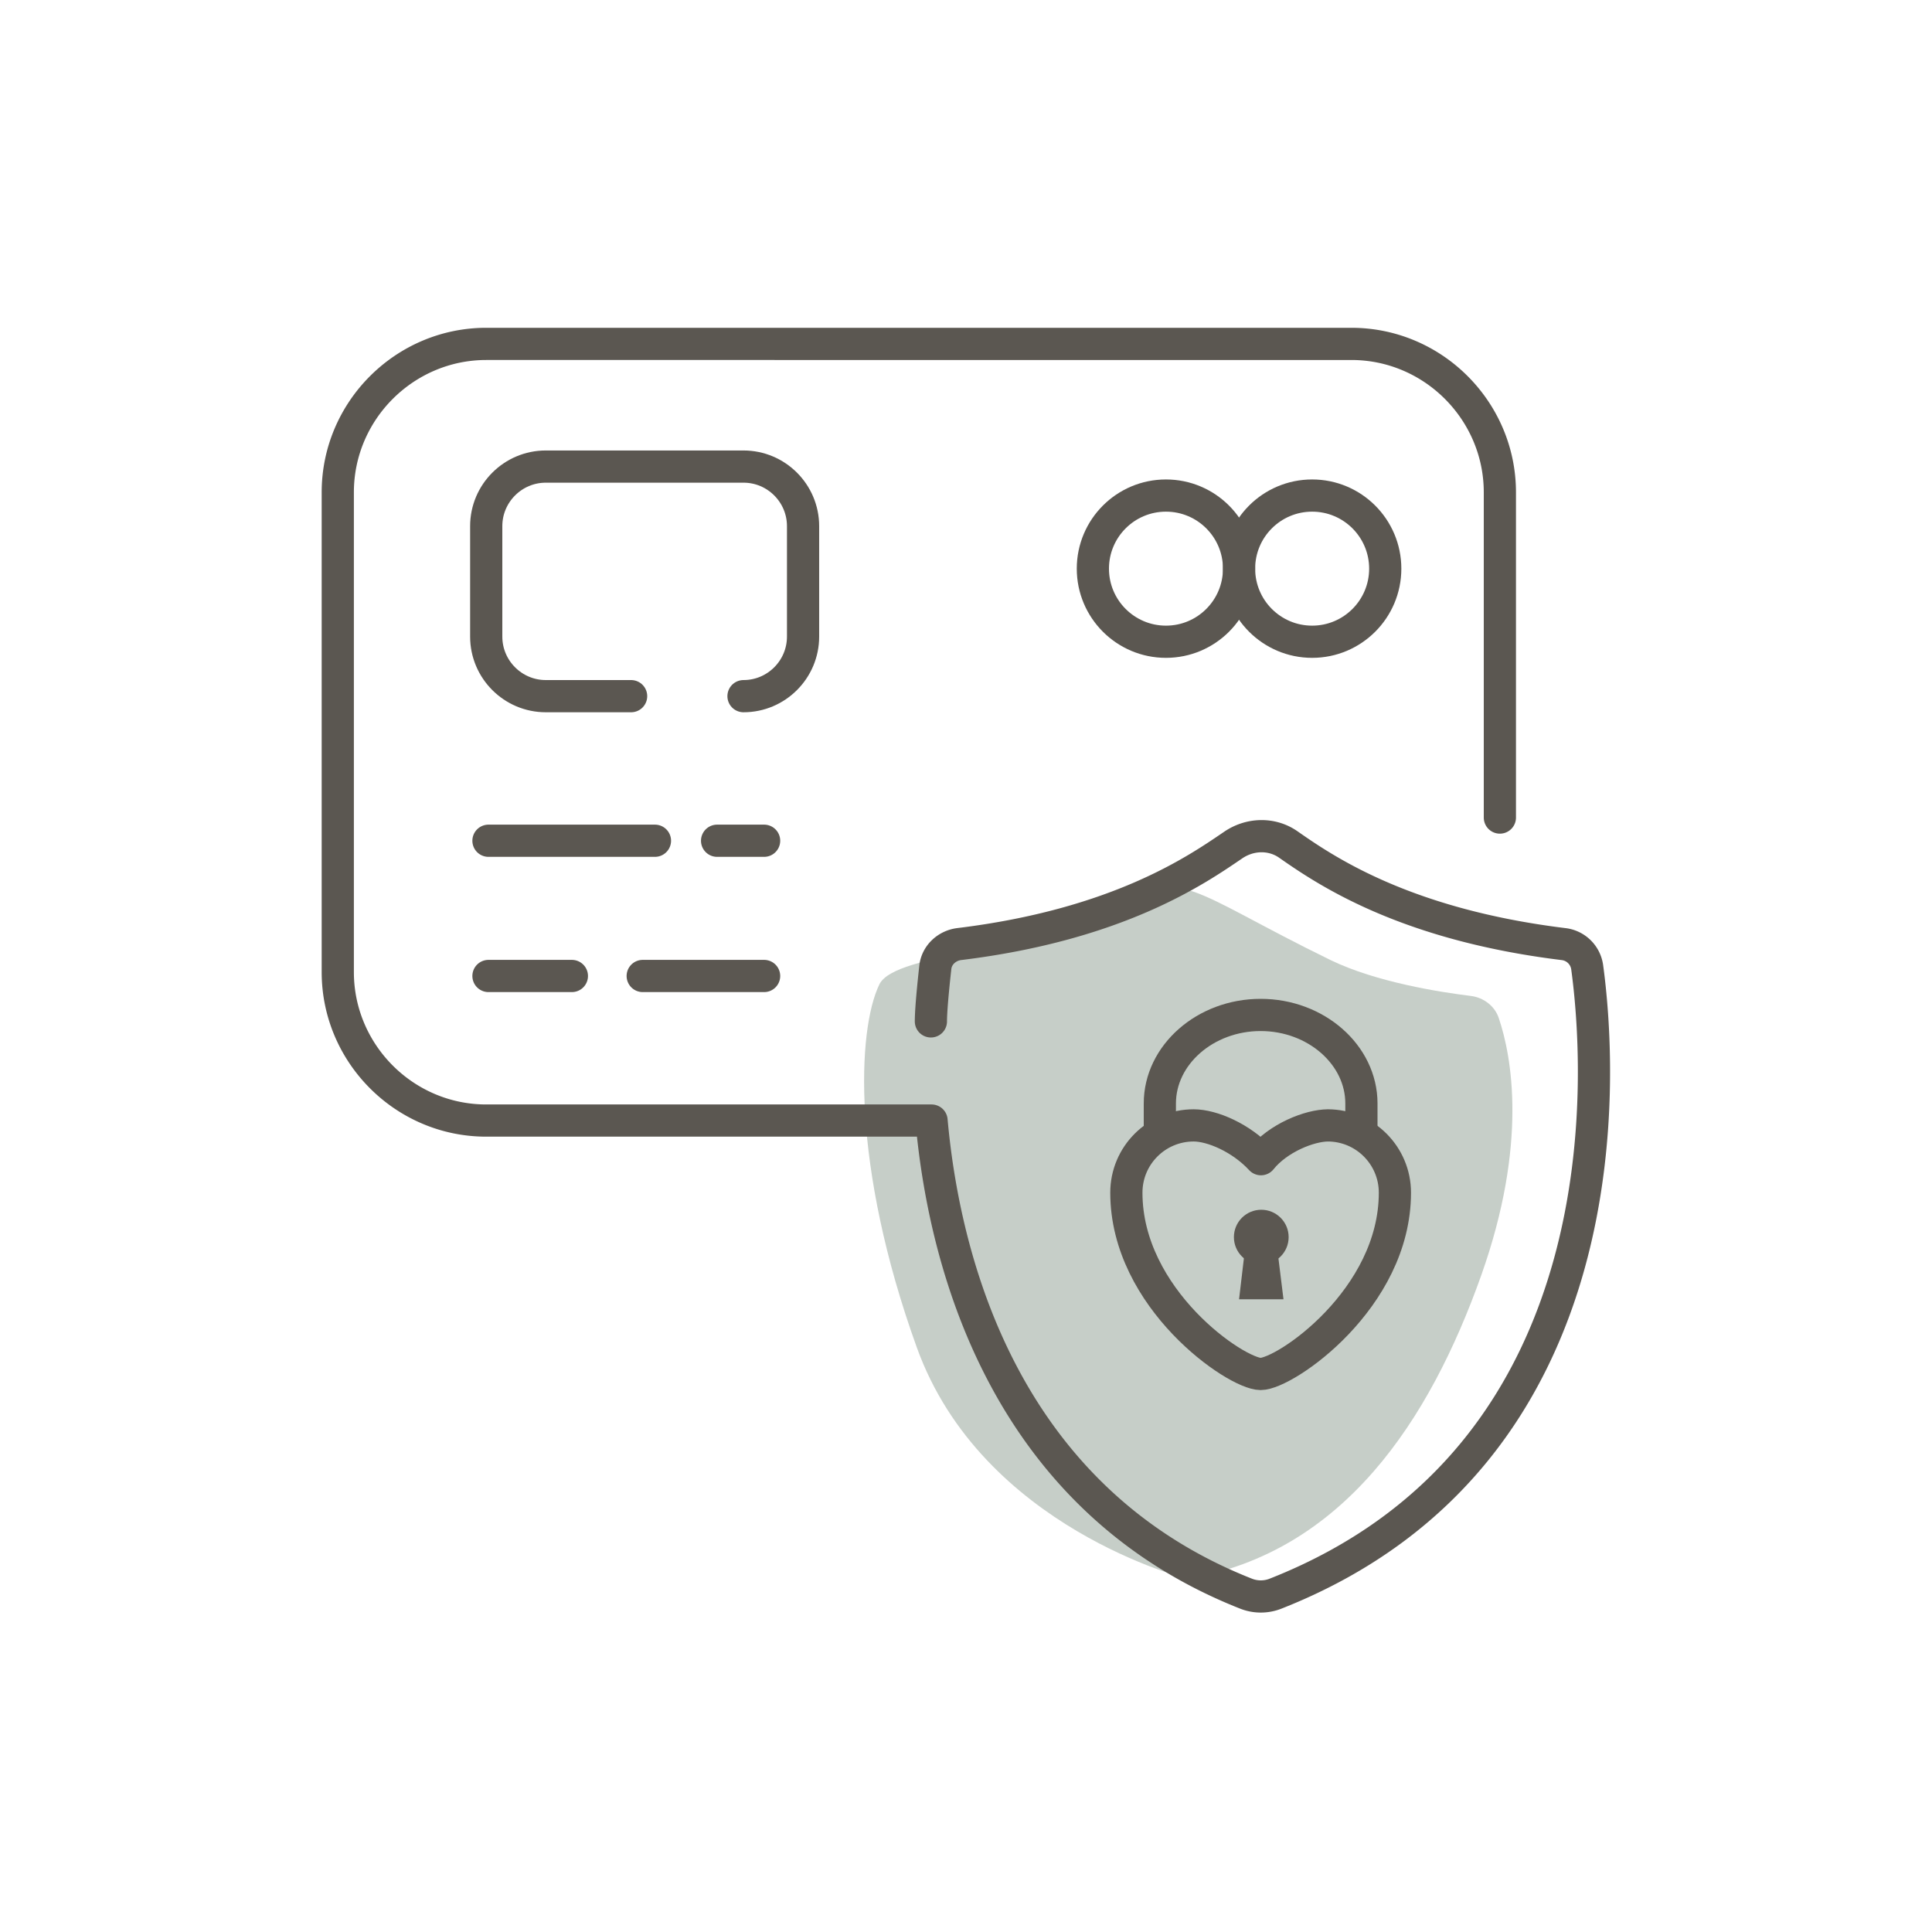
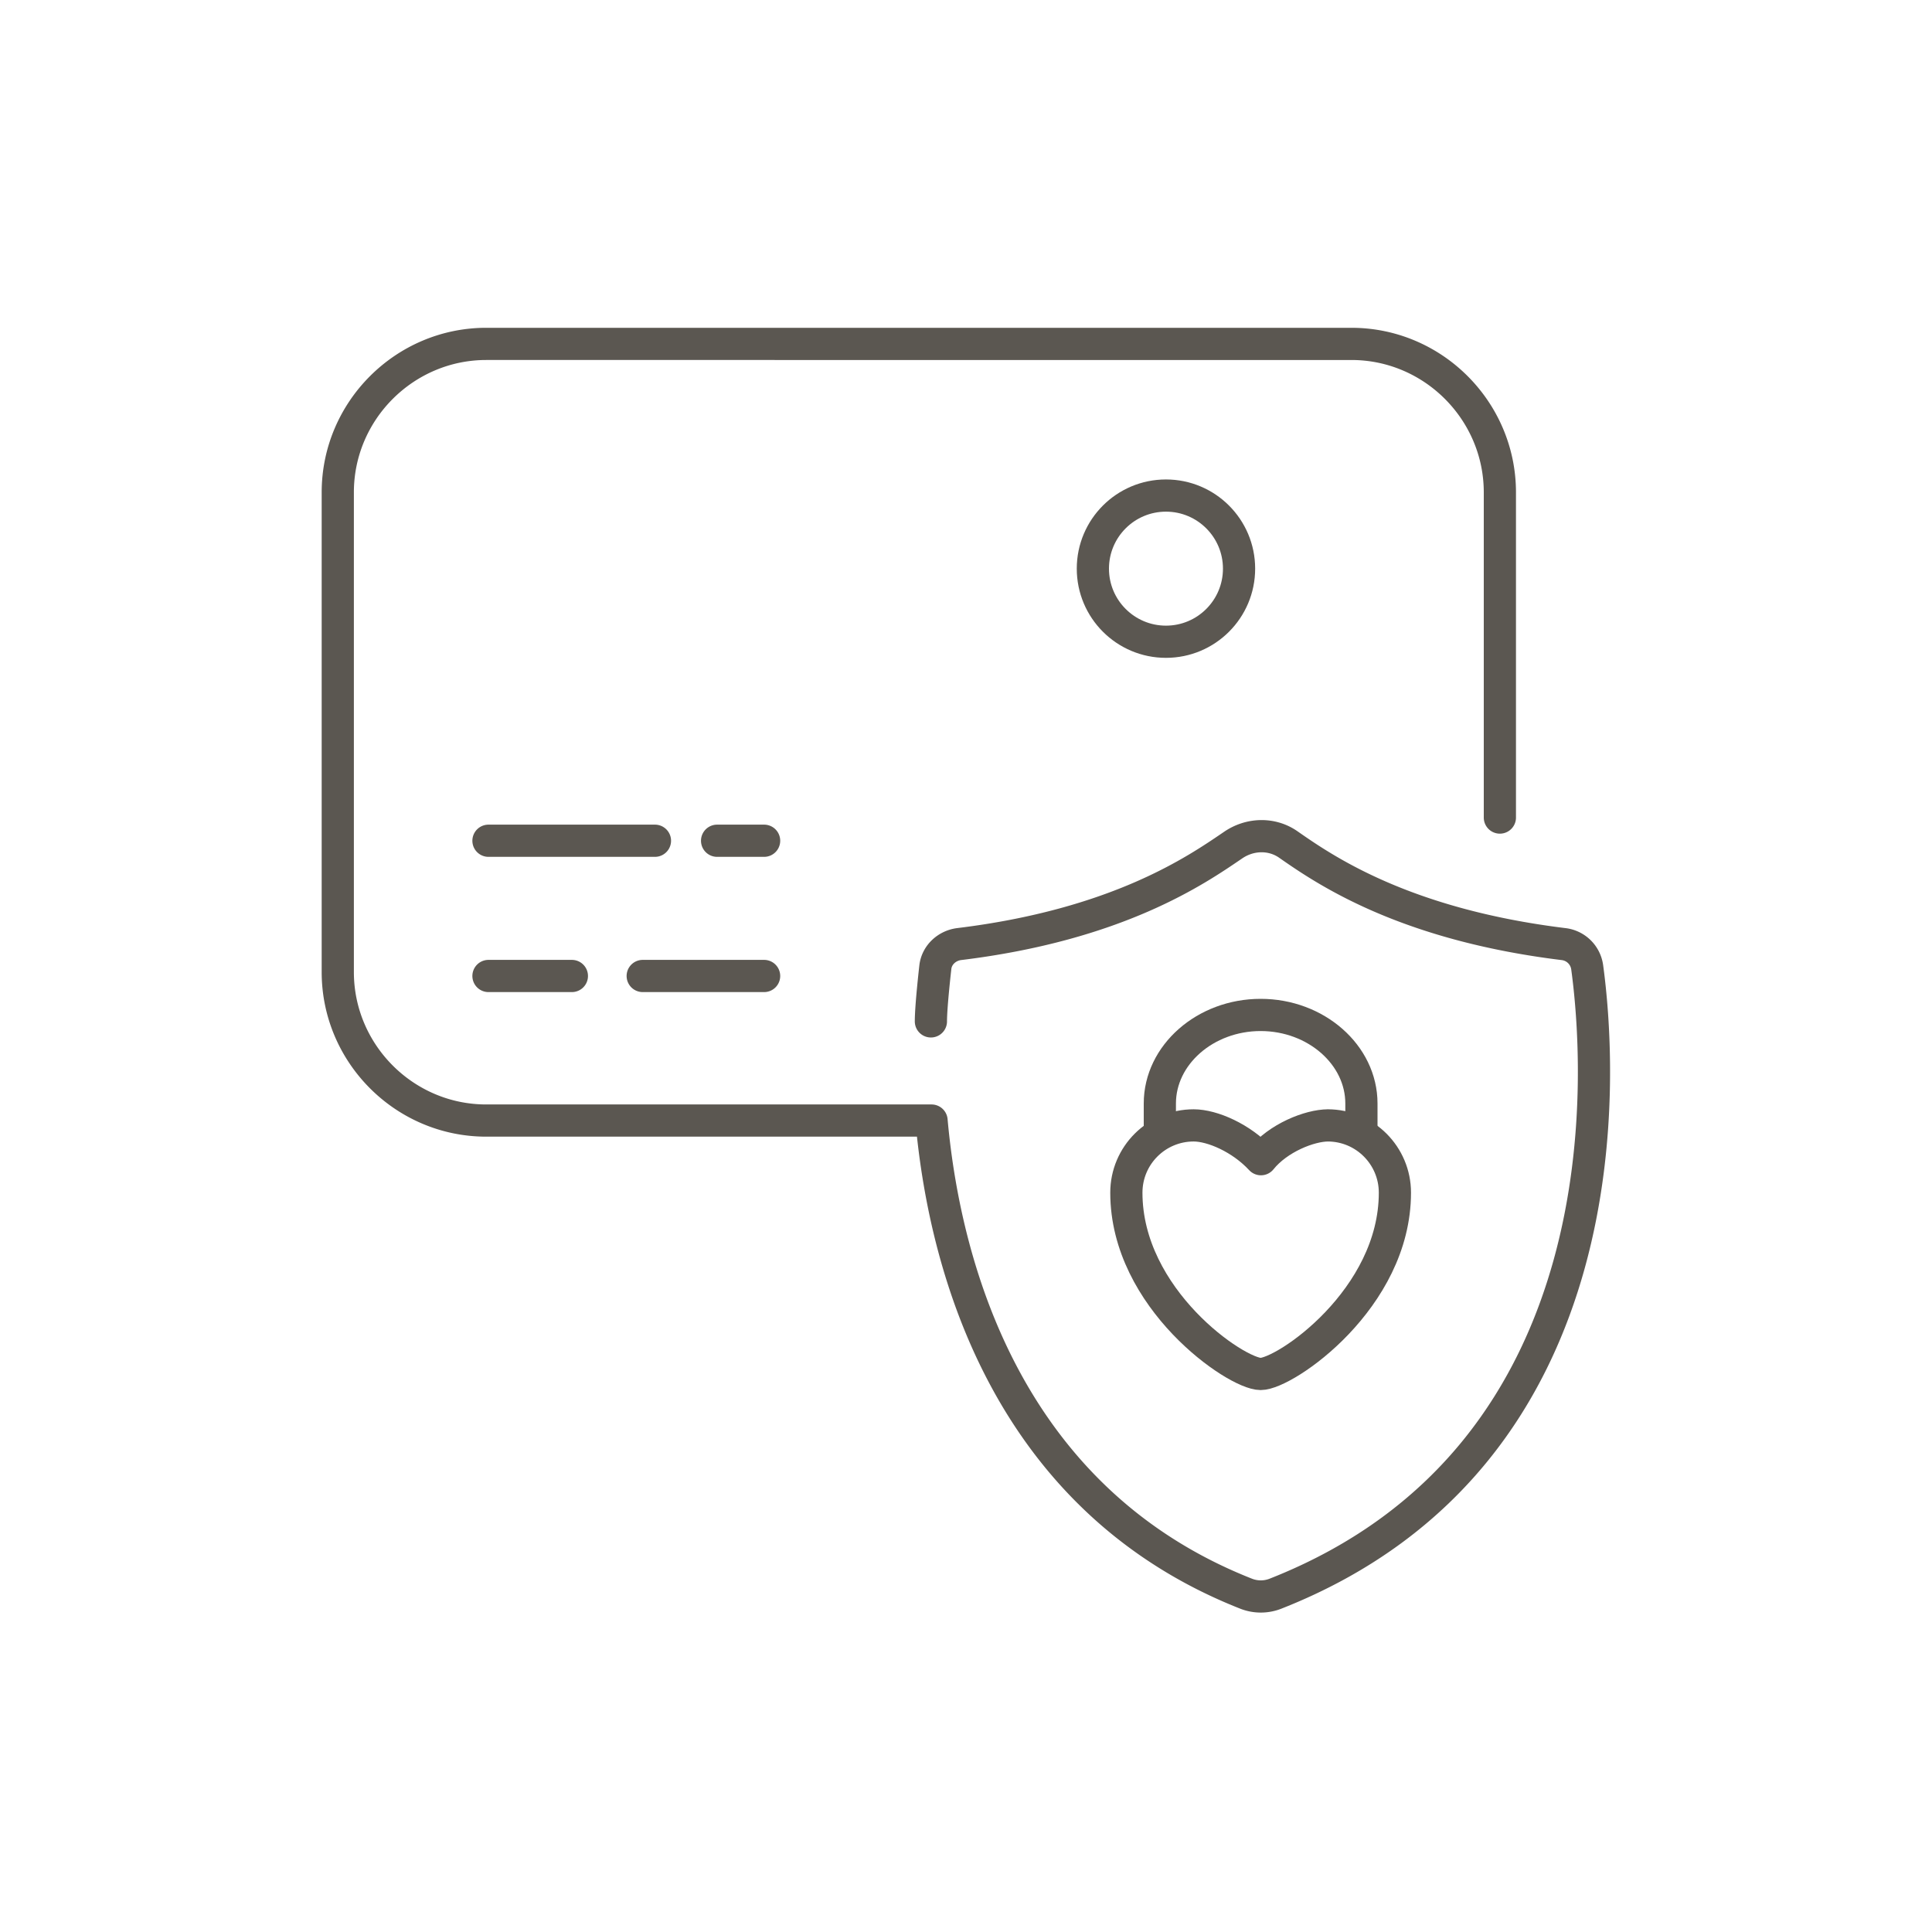
<svg xmlns="http://www.w3.org/2000/svg" id="Calque_1" data-name="Calque 1" viewBox="0 0 60 60">
  <defs>
    <style>.cls-1{fill:#5b5751}.cls-2{fill:#c6cec8}.cls-3{fill:none;stroke:#5b5751;stroke-linecap:round;stroke-linejoin:round}</style>
  </defs>
-   <path d="M36.9 49.04s-6.41-1.58-8.43-7.2c-2.03-5.63-1.85-9.85-1.16-11.27.5-1.02 5.04-1.01 7.21-2.36s2.34-.57 6.81 1.61c1.41.68 3.37.99 4.35 1.11.4.05.75.32.87.7.39 1.16.91 3.87-.55 7.98-1.6 4.5-4.28 8.6-9.11 9.42Z" class="cls-2" />
  <g>
    <circle cx="36.21" cy="17.66" r="2.27" class="cls-3" />
-     <circle cx="40.75" cy="17.66" r="2.27" class="cls-3" />
    <path d="M15.17 26.11h5.17m1.93 0h1.46m-3.77 4.2h3.77m-5.97 0h-2.59m31.41-4.92v-10.1c0-2.53-2.07-4.61-4.61-4.61H15.1c-2.53 0-4.61 2.07-4.61 4.61v14.9c0 2.53 2.07 4.61 4.61 4.61h13.83c.43 4.78 2.47 11.81 9.76 14.69.3.12.63.12.93 0 11.03-4.35 10.07-16.54 9.67-19.46a.838.838 0 0 0-.73-.71c-4.98-.61-7.44-2.32-8.56-3.1-.51-.35-1.19-.33-1.71.03-1.13.77-3.58 2.47-8.51 3.07-.37.05-.68.33-.73.7 0 0-.14 1.21-.14 1.7" class="cls-3" />
    <path d="M41.25 34.95c-.58 0-1.56.39-2.09 1.05-.61-.66-1.51-1.05-2.09-1.05-1.15 0-2.09.93-2.09 2.09 0 3.3 3.41 5.63 4.17 5.63s4.17-2.33 4.17-5.63c0-1.15-.93-2.09-2.09-2.09Z" class="cls-3" />
    <path d="M36.02 34.97v-.7c0-1.51 1.41-2.75 3.13-2.75h0c1.72 0 3.13 1.24 3.13 2.75v.7" class="cls-3" />
-     <circle cx="39.17" cy="38.42" r=".85" class="cls-1" />
-     <path d="M39.86 40.35h-1.38l.22-1.86h.93l.23 1.86z" class="cls-1" />
  </g>
-   <path d="M19.6 21.62h-2.65c-1.02 0-1.85-.83-1.85-1.85v-3.43c0-1.02.83-1.85 1.85-1.85h6.14c1.02 0 1.85.83 1.85 1.85v3.43c0 1.02-.83 1.85-1.85 1.85" class="cls-3" />
</svg>